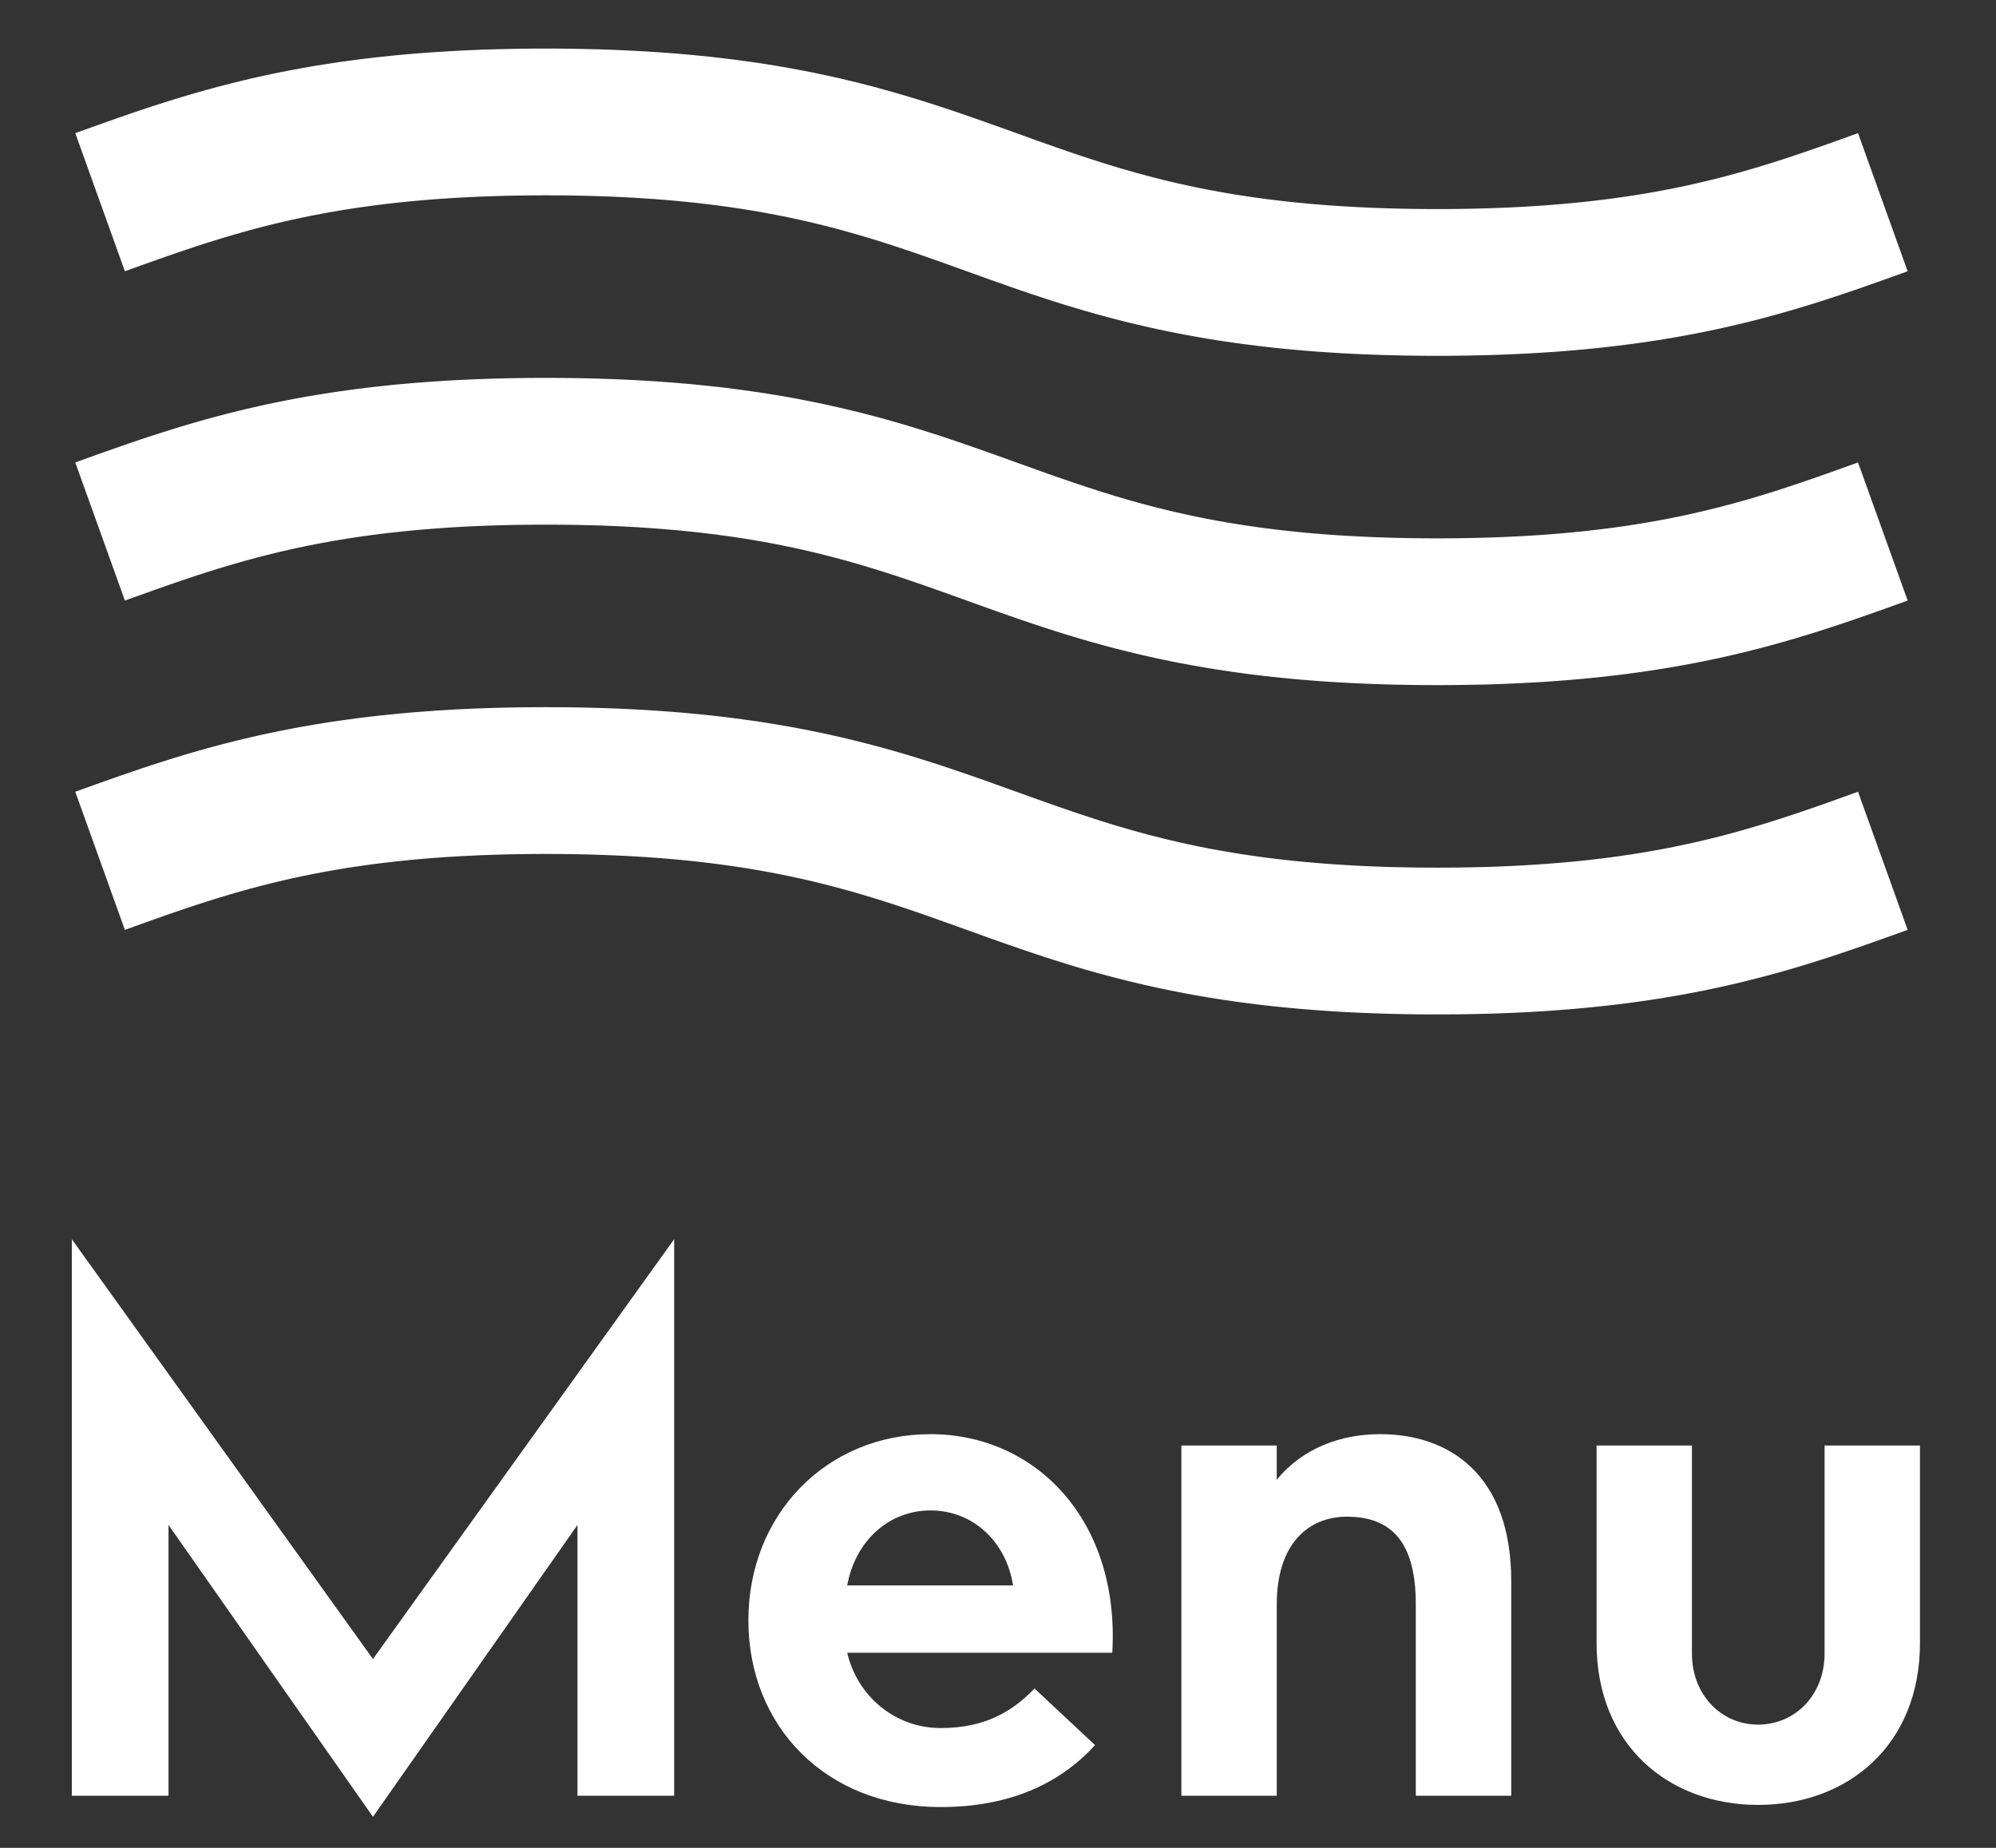
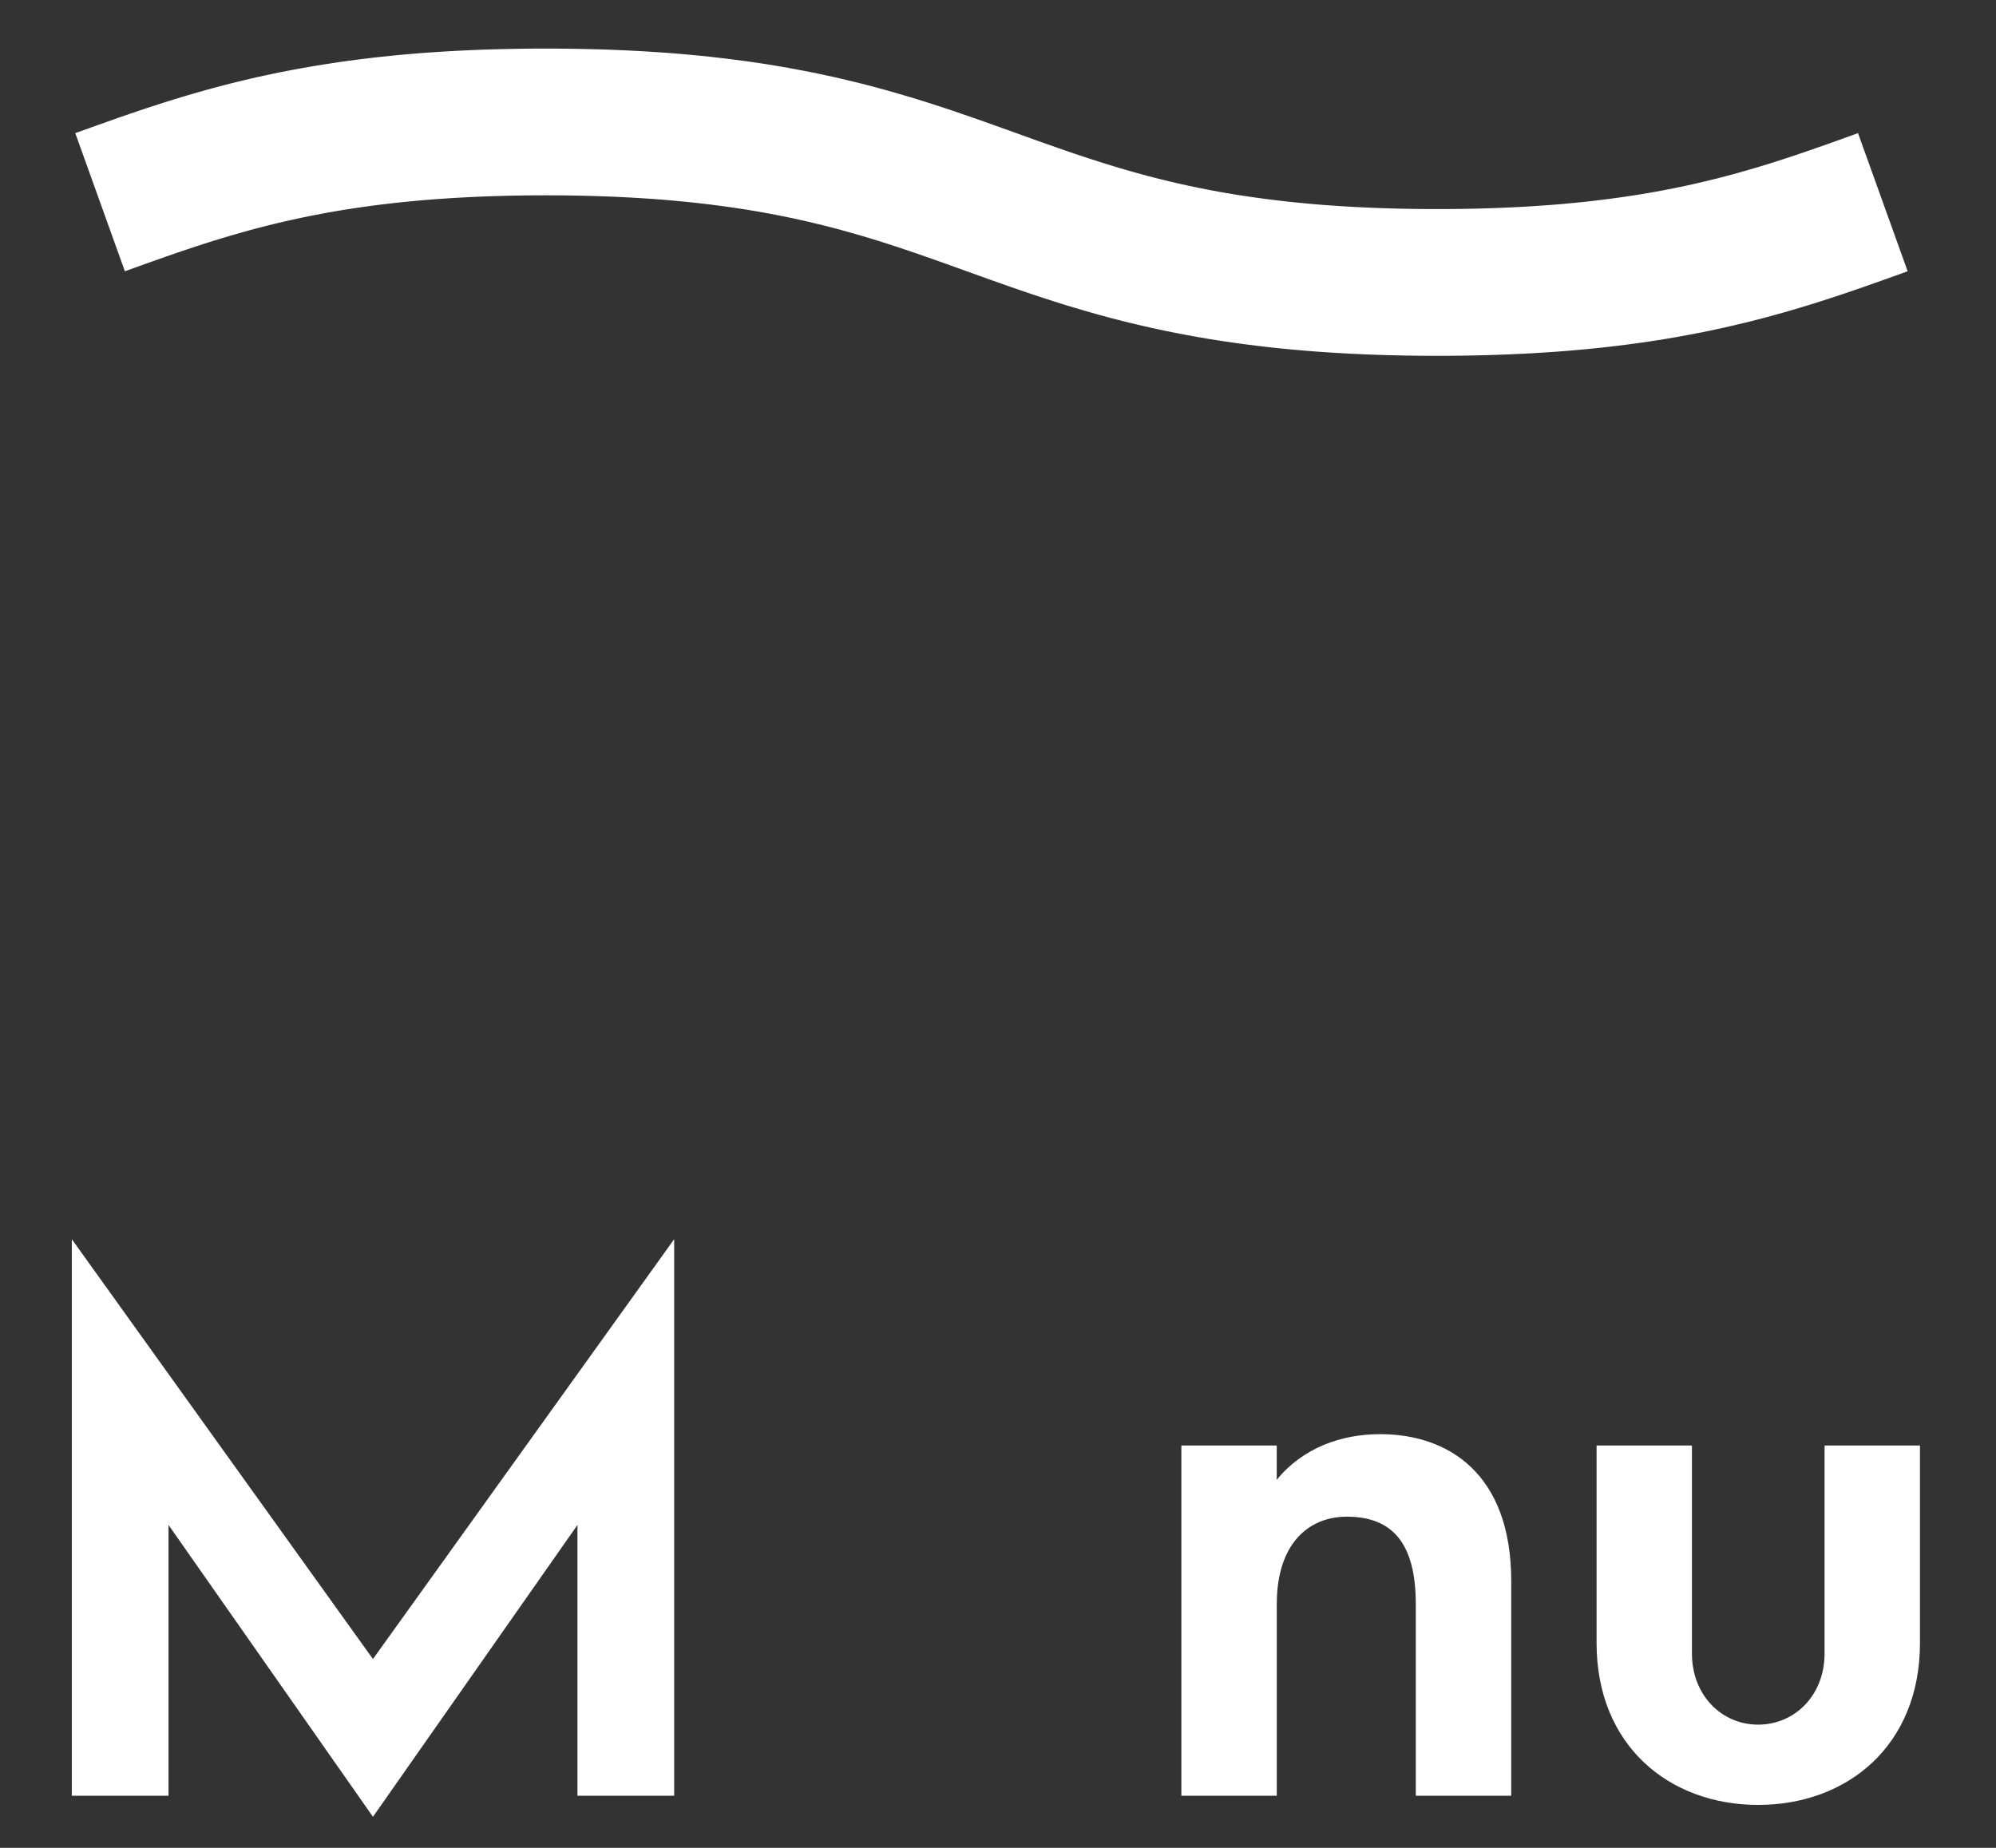
<svg xmlns="http://www.w3.org/2000/svg" width="100%" height="100%" viewBox="0 0 54 50" version="1.1" xml:space="preserve" style="fill-rule:evenodd;clip-rule:evenodd;stroke-linejoin:round;stroke-miterlimit:1.414;">
  <rect x="0" y="0" width="54" height="50" fill="#333333" stroke="none" />
  <g>
    <path d="M15.058,1.315l0.288,0.003l0.283,0.004l0.279,0.006l0.276,0.007l0.271,0.008l0.268,0.011l0.264,0.012l0.26,0.013l0.256,0.015l0.253,0.016l0.25,0.017l0.246,0.019l0.242,0.02l0.239,0.022l0.236,0.023l0.232,0.024l0.23,0.026l0.227,0.027l0.223,0.028l0.221,0.029l0.217,0.03l0.214,0.032l0.213,0.032l0.209,0.034l0.206,0.035l0.204,0.036l0.201,0.037l0.198,0.038l0.196,0.038l0.194,0.04l0.191,0.041l0.189,0.041l0.186,0.042l0.184,0.044l0.183,0.044l0.18,0.044l0.177,0.045l0.176,0.046l0.174,0.047l0.172,0.047l0.169,0.048l0.168,0.048l0.167,0.049l0.164,0.049l0.163,0.049l0.161,0.05l0.161,0.051l0.313,0.101l0.308,0.102l0.303,0.103l0.298,0.103l0.295,0.104l0.29,0.103l0.569,0.204l0.563,0.203l0.278,0.098l0.278,0.098l0.279,0.097l0.278,0.094l0.28,0.093l0.284,0.091l0.141,0.045l0.142,0.044l0.143,0.043l0.144,0.044l0.146,0.042l0.147,0.042l0.147,0.042l0.15,0.041l0.149,0.04l0.152,0.04l0.154,0.039l0.154,0.038l0.157,0.038l0.158,0.037l0.161,0.036l0.162,0.036l0.164,0.035l0.167,0.034l0.169,0.033l0.171,0.033l0.173,0.032l0.176,0.031l0.179,0.03l0.181,0.029l0.184,0.028l0.187,0.028l0.19,0.026l0.192,0.026l0.196,0.024l0.199,0.024l0.202,0.023l0.206,0.021l0.209,0.02l0.213,0.02l0.215,0.018l0.22,0.017l0.224,0.015l0.227,0.015l0.231,0.013l0.235,0.012l0.239,0.011l0.243,0.009l0.247,0.008l0.252,0.007l0.256,0.005l0.26,0.004l0.265,0.002l0.269,0.001l0.269,-0.001l0.264,-0.002l0.26,-0.004l0.256,-0.005l0.252,-0.007l0.247,-0.008l0.243,-0.009l0.239,-0.011l0.235,-0.012l0.231,-0.013l0.227,-0.015l0.223,-0.015l0.22,-0.017l0.216,-0.018l0.212,-0.02l0.209,-0.02l0.206,-0.021l0.202,-0.023l0.199,-0.024l0.196,-0.024l0.193,-0.026l0.189,-0.026l0.187,-0.028l0.184,-0.028l0.181,-0.029l0.179,-0.03l0.176,-0.031l0.173,-0.032l0.171,-0.033l0.169,-0.033l0.166,-0.034l0.165,-0.035l0.162,-0.036l0.16,-0.036l0.158,-0.037l0.157,-0.038l0.155,-0.038l0.153,-0.039l0.152,-0.04l0.15,-0.04l0.149,-0.041l0.147,-0.042l0.147,-0.042l0.145,-0.042l0.145,-0.043l0.143,-0.044l0.143,-0.044l0.14,-0.044l0.284,-0.092l0.28,-0.093l0.278,-0.094l0.279,-0.097l0.278,-0.097l0.277,-0.099l0.563,-0.203l1.343,3.738l-0.569,0.204l-0.291,0.103l-0.294,0.104l-0.298,0.103l-0.303,0.103l-0.309,0.102l-0.312,0.101l-0.161,0.051l-0.162,0.05l-0.162,0.049l-0.165,0.049l-0.166,0.049l-0.167,0.048l-0.171,0.048l-0.171,0.047l-0.174,0.047l-0.176,0.046l-0.177,0.045l-0.18,0.045l-0.182,0.043l-0.184,0.043l-0.187,0.043l-0.189,0.041l-0.191,0.041l-0.193,0.04l-0.196,0.038l-0.199,0.038l-0.201,0.037l-0.204,0.036l-0.206,0.035l-0.209,0.034l-0.212,0.032l-0.214,0.032l-0.218,0.03l-0.22,0.029l-0.224,0.028l-0.226,0.027l-0.23,0.026l-0.232,0.024l-0.236,0.023l-0.239,0.021l-0.243,0.021l-0.245,0.019l-0.25,0.017l-0.253,0.016l-0.256,0.015l-0.26,0.013l-0.264,0.012l-0.268,0.01l-0.271,0.009l-0.276,0.007l-0.279,0.006l-0.283,0.004l-0.288,0.003l-0.291,0l-0.292,0l-0.287,-0.003l-0.284,-0.004l-0.279,-0.006l-0.276,-0.007l-0.271,-0.009l-0.268,-0.01l-0.264,-0.012l-0.26,-0.013l-0.256,-0.015l-0.253,-0.016l-0.25,-0.017l-0.246,-0.019l-0.242,-0.021l-0.239,-0.021l-0.236,-0.023l-0.233,-0.024l-0.23,-0.026l-0.226,-0.027l-0.224,-0.028l-0.22,-0.029l-0.217,-0.03l-0.215,-0.032l-0.212,-0.032l-0.209,-0.034l-0.206,-0.035l-0.204,-0.036l-0.201,-0.037l-0.199,-0.038l-0.196,-0.038l-0.193,-0.04l-0.191,-0.041l-0.189,-0.041l-0.187,-0.043l-0.184,-0.043l-0.182,-0.043l-0.18,-0.045l-0.177,-0.045l-0.177,-0.046l-0.174,-0.047l-0.171,-0.047l-0.17,-0.048l-0.168,-0.048l-0.166,-0.049l-0.164,-0.049l-0.164,-0.049l-0.161,-0.05l-0.161,-0.051l-0.312,-0.101l-0.309,-0.102l-0.303,-0.103l-0.298,-0.103l-0.294,-0.104l-0.291,-0.103l-0.569,-0.204l-0.563,-0.203l-0.278,-0.099l-0.278,-0.097l-0.278,-0.097l-0.279,-0.094l-0.28,-0.093l-0.284,-0.092l-0.14,-0.044l-0.142,-0.044l-0.144,-0.044l-0.144,-0.043l-0.146,-0.042l-0.146,-0.042l-0.149,-0.042l-0.148,-0.041l-0.15,-0.04l-0.152,-0.04l-0.153,-0.039l-0.155,-0.038l-0.156,-0.038l-0.159,-0.037l-0.161,-0.036l-0.162,-0.036l-0.164,-0.035l-0.167,-0.034l-0.168,-0.033l-0.171,-0.033l-0.174,-0.032l-0.176,-0.031l-0.178,-0.03l-0.181,-0.029l-0.184,-0.028l-0.187,-0.028l-0.19,-0.026l-0.192,-0.026l-0.197,-0.025l-0.198,-0.023l-0.203,-0.023l-0.206,-0.021l-0.208,-0.02l-0.213,-0.02l-0.216,-0.018l-0.219,-0.017l-0.224,-0.015l-0.227,-0.015l-0.231,-0.013l-0.235,-0.012l-0.239,-0.011l-0.243,-0.009l-0.247,-0.008l-0.252,-0.007l-0.256,-0.005l-0.26,-0.004l-0.264,-0.002l-0.269,-0.001l-0.27,0.001l-0.264,0.002l-0.26,0.004l-0.256,0.005l-0.252,0.007l-0.247,0.008l-0.243,0.009l-0.239,0.011l-0.235,0.012l-0.231,0.013l-0.227,0.015l-0.224,0.015l-0.22,0.017l-0.216,0.018l-0.212,0.02l-0.209,0.02l-0.206,0.021l-0.202,0.023l-0.199,0.023l-0.196,0.025l-0.192,0.026l-0.19,0.026l-0.187,0.028l-0.184,0.028l-0.181,0.029l-0.179,0.03l-0.176,0.031l-0.173,0.032l-0.171,0.033l-0.169,0.033l-0.167,0.034l-0.164,0.035l-0.162,0.036l-0.161,0.036l-0.158,0.037l-0.156,0.038l-0.156,0.038l-0.153,0.039l-0.151,0.04l-0.151,0.04l-0.148,0.041l-0.148,0.042l-0.147,0.042l-0.145,0.042l-0.144,0.043l-0.144,0.044l-0.143,0.044l-0.14,0.044l-0.284,0.092l-0.28,0.093l-0.279,0.094l-0.278,0.097l-0.278,0.098l-0.278,0.098l-0.563,0.203l-1.342,-3.738l0.569,-0.204l0.291,-0.103l0.294,-0.104l0.298,-0.103l0.303,-0.103l0.309,-0.102l0.312,-0.101l0.162,-0.051l0.161,-0.05l0.162,-0.049l0.165,-0.049l0.166,-0.049l0.168,-0.048l0.169,-0.048l0.173,-0.047l0.174,-0.047l0.175,-0.046l0.178,-0.045l0.18,-0.045l0.182,-0.043l0.185,-0.044l0.186,-0.042l0.189,-0.041l0.191,-0.041l0.193,-0.04l0.196,-0.038l0.199,-0.038l0.201,-0.037l0.204,-0.036l0.206,-0.035l0.209,-0.033l0.212,-0.033l0.214,-0.032l0.218,-0.03l0.22,-0.029l0.224,-0.028l0.226,-0.027l0.23,-0.026l0.232,-0.024l0.236,-0.023l0.24,-0.022l0.242,-0.02l0.246,-0.019l0.25,-0.017l0.252,-0.016l0.257,-0.015l0.26,-0.013l0.264,-0.012l0.268,-0.011l0.271,-0.008l0.276,-0.007l0.279,-0.006l0.283,-0.004l0.288,-0.003l0.292,0l0.291,0Z" style="fill:#fff;" />
-     <path d="M15.058,10.226l0.288,0.002l0.283,0.004l0.279,0.006l0.276,0.007l0.271,0.009l0.268,0.01l0.264,0.012l0.26,0.013l0.256,0.015l0.253,0.016l0.25,0.018l0.246,0.018l0.242,0.021l0.239,0.021l0.236,0.023l0.233,0.025l0.23,0.025l0.226,0.027l0.223,0.028l0.221,0.029l0.217,0.031l0.215,0.031l0.212,0.033l0.209,0.034l0.206,0.034l0.204,0.036l0.201,0.037l0.198,0.038l0.196,0.039l0.194,0.039l0.191,0.041l0.189,0.042l0.186,0.042l0.184,0.043l0.183,0.044l0.18,0.044l0.177,0.046l0.176,0.046l0.174,0.046l0.172,0.047l0.169,0.048l0.168,0.048l0.167,0.049l0.164,0.049l0.162,0.05l0.162,0.05l0.161,0.051l0.313,0.1l0.308,0.103l0.303,0.102l0.298,0.104l0.295,0.103l0.29,0.103l0.569,0.205l0.563,0.202l0.278,0.099l0.278,0.098l0.279,0.096l0.278,0.094l0.28,0.093l0.284,0.092l0.141,0.044l0.142,0.044l0.143,0.044l0.144,0.043l0.147,0.043l0.146,0.042l0.147,0.041l0.149,0.041l0.15,0.04l0.152,0.04l0.154,0.039l0.154,0.038l0.157,0.038l0.158,0.037l0.161,0.036l0.162,0.036l0.164,0.035l0.167,0.034l0.169,0.034l0.171,0.032l0.173,0.032l0.176,0.031l0.178,0.03l0.182,0.029l0.184,0.029l0.187,0.027l0.19,0.027l0.192,0.025l0.196,0.025l0.199,0.023l0.202,0.023l0.206,0.021l0.209,0.021l0.213,0.019l0.215,0.018l0.22,0.017l0.223,0.016l0.228,0.014l0.231,0.013l0.235,0.012l0.239,0.011l0.243,0.009l0.247,0.008l0.252,0.007l0.256,0.005l0.26,0.004l0.265,0.002l0.269,0.001l0.269,-0.001l0.264,-0.002l0.26,-0.004l0.256,-0.005l0.252,-0.007l0.247,-0.008l0.243,-0.009l0.239,-0.011l0.235,-0.012l0.231,-0.013l0.227,-0.014l0.223,-0.016l0.22,-0.017l0.216,-0.018l0.212,-0.019l0.209,-0.021l0.206,-0.021l0.202,-0.023l0.199,-0.023l0.196,-0.025l0.193,-0.025l0.189,-0.027l0.187,-0.027l0.184,-0.029l0.181,-0.029l0.179,-0.03l0.176,-0.031l0.173,-0.032l0.171,-0.032l0.169,-0.034l0.166,-0.034l0.164,-0.035l0.163,-0.036l0.16,-0.036l0.158,-0.037l0.157,-0.038l0.155,-0.038l0.153,-0.039l0.152,-0.04l0.15,-0.04l0.149,-0.041l0.147,-0.041l0.147,-0.042l0.145,-0.043l0.145,-0.043l0.143,-0.044l0.143,-0.044l0.14,-0.044l0.284,-0.092l0.28,-0.093l0.278,-0.094l0.279,-0.096l0.278,-0.098l0.277,-0.099l0.563,-0.202l1.343,3.737l-0.569,0.204l-0.291,0.104l-0.294,0.103l-0.298,0.103l-0.303,0.103l-0.309,0.102l-0.312,0.101l-0.161,0.051l-0.162,0.05l-0.162,0.049l-0.164,0.05l-0.167,0.048l-0.167,0.049l-0.171,0.047l-0.171,0.047l-0.174,0.047l-0.175,0.046l-0.178,0.045l-0.18,0.045l-0.182,0.044l-0.184,0.043l-0.187,0.042l-0.189,0.042l-0.191,0.04l-0.193,0.04l-0.196,0.039l-0.199,0.037l-0.201,0.037l-0.204,0.036l-0.206,0.035l-0.209,0.034l-0.212,0.032l-0.214,0.032l-0.218,0.03l-0.22,0.03l-0.223,0.028l-0.227,0.026l-0.23,0.026l-0.232,0.024l-0.236,0.023l-0.239,0.022l-0.243,0.02l-0.246,0.019l-0.249,0.018l-0.253,0.016l-0.256,0.014l-0.26,0.014l-0.264,0.011l-0.268,0.011l-0.271,0.009l-0.275,0.007l-0.28,0.005l-0.283,0.004l-0.288,0.003l-0.291,0.001l-0.292,-0.001l-0.287,-0.003l-0.284,-0.004l-0.279,-0.005l-0.276,-0.007l-0.271,-0.009l-0.268,-0.011l-0.264,-0.011l-0.26,-0.014l-0.256,-0.014l-0.253,-0.016l-0.25,-0.018l-0.246,-0.019l-0.242,-0.02l-0.239,-0.022l-0.236,-0.023l-0.233,-0.024l-0.23,-0.026l-0.226,-0.026l-0.224,-0.028l-0.22,-0.03l-0.217,-0.03l-0.215,-0.032l-0.212,-0.032l-0.209,-0.034l-0.206,-0.035l-0.204,-0.036l-0.201,-0.037l-0.199,-0.037l-0.196,-0.039l-0.193,-0.04l-0.191,-0.04l-0.189,-0.042l-0.187,-0.042l-0.184,-0.043l-0.182,-0.044l-0.18,-0.045l-0.178,-0.045l-0.176,-0.046l-0.174,-0.047l-0.171,-0.047l-0.17,-0.047l-0.168,-0.049l-0.166,-0.048l-0.164,-0.049l-0.164,-0.05l-0.161,-0.05l-0.161,-0.051l-0.312,-0.101l-0.309,-0.102l-0.303,-0.103l-0.298,-0.103l-0.294,-0.103l-0.291,-0.104l-0.569,-0.204l-0.563,-0.202l-0.278,-0.099l-0.278,-0.098l-0.278,-0.096l-0.279,-0.095l-0.28,-0.093l-0.284,-0.091l-0.14,-0.044l-0.142,-0.044l-0.144,-0.044l-0.145,-0.043l-0.145,-0.043l-0.146,-0.042l-0.148,-0.042l-0.149,-0.04l-0.15,-0.041l-0.152,-0.039l-0.153,-0.039l-0.155,-0.039l-0.156,-0.037l-0.159,-0.038l-0.161,-0.036l-0.162,-0.036l-0.164,-0.034l-0.167,-0.035l-0.168,-0.033l-0.171,-0.033l-0.174,-0.031l-0.176,-0.031l-0.178,-0.031l-0.181,-0.029l-0.184,-0.028l-0.187,-0.028l-0.19,-0.026l-0.192,-0.026l-0.197,-0.024l-0.198,-0.024l-0.203,-0.022l-0.206,-0.022l-0.208,-0.02l-0.213,-0.019l-0.216,-0.018l-0.219,-0.017l-0.224,-0.016l-0.227,-0.015l-0.231,-0.013l-0.235,-0.012l-0.239,-0.01l-0.243,-0.01l-0.247,-0.008l-0.252,-0.006l-0.256,-0.006l-0.26,-0.003l-0.264,-0.002l-0.269,-0.001l-0.27,0.001l-0.264,0.002l-0.26,0.003l-0.256,0.006l-0.252,0.006l-0.247,0.008l-0.243,0.01l-0.239,0.01l-0.235,0.012l-0.231,0.013l-0.227,0.015l-0.224,0.016l-0.22,0.017l-0.216,0.018l-0.212,0.019l-0.209,0.02l-0.206,0.022l-0.202,0.022l-0.199,0.024l-0.196,0.024l-0.193,0.026l-0.19,0.026l-0.186,0.028l-0.184,0.028l-0.181,0.029l-0.179,0.031l-0.176,0.031l-0.173,0.031l-0.171,0.033l-0.169,0.033l-0.167,0.035l-0.164,0.034l-0.162,0.036l-0.161,0.036l-0.158,0.037l-0.156,0.038l-0.156,0.039l-0.152,0.039l-0.152,0.039l-0.151,0.041l-0.148,0.04l-0.148,0.042l-0.147,0.042l-0.145,0.043l-0.144,0.043l-0.144,0.044l-0.143,0.044l-0.14,0.044l-0.284,0.091l-0.28,0.093l-0.279,0.095l-0.278,0.096l-0.278,0.098l-0.278,0.099l-0.563,0.202l-1.342,-3.737l0.569,-0.205l0.291,-0.103l0.294,-0.103l0.298,-0.104l0.303,-0.103l0.309,-0.102l0.312,-0.1l0.162,-0.051l0.161,-0.05l0.162,-0.05l0.165,-0.049l0.166,-0.049l0.168,-0.048l0.17,-0.048l0.172,-0.047l0.174,-0.046l0.175,-0.046l0.178,-0.046l0.18,-0.044l0.182,-0.044l0.185,-0.043l0.186,-0.042l0.188,-0.042l0.192,-0.041l0.193,-0.039l0.196,-0.039l0.199,-0.038l0.201,-0.037l0.204,-0.036l0.206,-0.034l0.209,-0.034l0.212,-0.033l0.215,-0.031l0.217,-0.031l0.22,-0.029l0.224,-0.028l0.226,-0.027l0.23,-0.025l0.232,-0.025l0.236,-0.023l0.24,-0.021l0.242,-0.021l0.246,-0.018l0.25,-0.018l0.252,-0.016l0.257,-0.015l0.26,-0.013l0.264,-0.012l0.268,-0.01l0.271,-0.009l0.275,-0.007l0.28,-0.006l0.283,-0.004l0.288,-0.002l0.292,-0.001l0.291,0.001Z" style="fill:#fff;" />
-     <path d="M15.058,19.136l0.288,0.002l0.283,0.004l0.279,0.006l0.276,0.007l0.271,0.009l0.268,0.01l0.264,0.012l0.26,0.013l0.256,0.015l0.253,0.016l0.25,0.018l0.246,0.019l0.242,0.02l0.239,0.022l0.236,0.023l0.233,0.024l0.23,0.025l0.226,0.027l0.223,0.028l0.221,0.03l0.217,0.03l0.214,0.031l0.213,0.033l0.209,0.034l0.206,0.035l0.204,0.035l0.201,0.037l0.198,0.038l0.196,0.039l0.194,0.04l0.191,0.04l0.189,0.042l0.186,0.042l0.184,0.043l0.183,0.044l0.18,0.045l0.177,0.045l0.176,0.046l0.174,0.046l0.172,0.048l0.169,0.047l0.168,0.048l0.167,0.049l0.164,0.049l0.163,0.05l0.161,0.05l0.161,0.051l0.313,0.1l0.308,0.103l0.303,0.103l0.298,0.103l0.295,0.103l0.29,0.104l0.569,0.204l0.563,0.202l0.278,0.099l0.278,0.098l0.279,0.096l0.278,0.095l0.28,0.092l0.284,0.092l0.141,0.044l0.142,0.045l0.143,0.043l0.144,0.043l0.146,0.043l0.147,0.042l0.147,0.041l0.15,0.041l0.149,0.041l0.152,0.039l0.154,0.039l0.154,0.039l0.157,0.037l0.158,0.037l0.161,0.037l0.162,0.035l0.164,0.035l0.167,0.035l0.169,0.033l0.171,0.033l0.173,0.031l0.176,0.031l0.179,0.03l0.181,0.03l0.184,0.028l0.187,0.027l0.19,0.027l0.192,0.026l0.196,0.024l0.199,0.024l0.202,0.022l0.206,0.022l0.209,0.02l0.213,0.019l0.215,0.018l0.22,0.017l0.224,0.016l0.227,0.014l0.231,0.014l0.235,0.012l0.239,0.01l0.243,0.01l0.247,0.008l0.252,0.006l0.256,0.005l0.26,0.004l0.265,0.002l0.269,0.001l0.269,-0.001l0.264,-0.002l0.26,-0.004l0.256,-0.005l0.252,-0.006l0.247,-0.008l0.243,-0.01l0.239,-0.01l0.235,-0.012l0.231,-0.014l0.227,-0.014l0.223,-0.016l0.22,-0.017l0.216,-0.018l0.212,-0.019l0.209,-0.02l0.206,-0.022l0.202,-0.022l0.199,-0.024l0.196,-0.024l0.193,-0.026l0.189,-0.027l0.187,-0.027l0.184,-0.028l0.181,-0.03l0.179,-0.03l0.176,-0.031l0.173,-0.031l0.171,-0.033l0.169,-0.033l0.166,-0.035l0.165,-0.035l0.162,-0.035l0.16,-0.036l0.158,-0.038l0.157,-0.037l0.155,-0.039l0.153,-0.039l0.152,-0.039l0.15,-0.041l0.149,-0.041l0.147,-0.041l0.147,-0.042l0.145,-0.043l0.145,-0.043l0.143,-0.044l0.143,-0.044l0.14,-0.044l0.284,-0.092l0.28,-0.092l0.278,-0.095l0.279,-0.096l0.278,-0.098l0.277,-0.099l0.563,-0.202l1.343,3.737l-0.569,0.204l-0.291,0.104l-0.294,0.103l-0.298,0.103l-0.303,0.103l-0.309,0.103l-0.312,0.1l-0.161,0.051l-0.162,0.05l-0.162,0.05l-0.165,0.049l-0.166,0.049l-0.167,0.048l-0.171,0.048l-0.171,0.047l-0.174,0.046l-0.176,0.046l-0.177,0.045l-0.18,0.045l-0.182,0.044l-0.184,0.043l-0.187,0.042l-0.189,0.042l-0.191,0.04l-0.193,0.04l-0.196,0.039l-0.199,0.038l-0.201,0.037l-0.204,0.035l-0.206,0.035l-0.209,0.034l-0.212,0.033l-0.214,0.031l-0.218,0.031l-0.22,0.029l-0.224,0.028l-0.226,0.027l-0.23,0.025l-0.232,0.024l-0.236,0.023l-0.239,0.022l-0.243,0.02l-0.246,0.019l-0.249,0.018l-0.253,0.016l-0.256,0.015l-0.26,0.013l-0.264,0.012l-0.268,0.01l-0.271,0.009l-0.276,0.007l-0.279,0.006l-0.283,0.004l-0.288,0.002l-0.291,0.001l-0.292,-0.001l-0.287,-0.002l-0.284,-0.004l-0.279,-0.006l-0.276,-0.007l-0.271,-0.009l-0.268,-0.01l-0.264,-0.012l-0.26,-0.013l-0.256,-0.015l-0.253,-0.016l-0.25,-0.018l-0.246,-0.019l-0.242,-0.02l-0.239,-0.022l-0.236,-0.023l-0.233,-0.024l-0.23,-0.025l-0.226,-0.027l-0.224,-0.028l-0.22,-0.029l-0.217,-0.031l-0.215,-0.031l-0.212,-0.033l-0.209,-0.034l-0.206,-0.035l-0.204,-0.035l-0.201,-0.037l-0.199,-0.038l-0.196,-0.039l-0.193,-0.04l-0.191,-0.04l-0.189,-0.042l-0.187,-0.042l-0.184,-0.043l-0.182,-0.044l-0.18,-0.045l-0.177,-0.045l-0.177,-0.046l-0.174,-0.046l-0.171,-0.047l-0.17,-0.048l-0.168,-0.048l-0.166,-0.049l-0.164,-0.049l-0.164,-0.05l-0.161,-0.05l-0.161,-0.051l-0.312,-0.1l-0.309,-0.103l-0.303,-0.103l-0.298,-0.103l-0.294,-0.103l-0.291,-0.103l-0.569,-0.205l-0.563,-0.202l-0.278,-0.099l-0.278,-0.098l-0.278,-0.096l-0.279,-0.095l-0.28,-0.092l-0.284,-0.092l-0.14,-0.044l-0.142,-0.044l-0.144,-0.044l-0.145,-0.043l-0.145,-0.043l-0.146,-0.042l-0.149,-0.041l-0.148,-0.041l-0.15,-0.04l-0.152,-0.04l-0.153,-0.039l-0.155,-0.039l-0.156,-0.037l-0.159,-0.037l-0.161,-0.037l-0.162,-0.035l-0.164,-0.035l-0.167,-0.034l-0.168,-0.034l-0.171,-0.032l-0.174,-0.032l-0.176,-0.031l-0.178,-0.03l-0.181,-0.03l-0.184,-0.028l-0.187,-0.027l-0.19,-0.027l-0.192,-0.025l-0.197,-0.025l-0.198,-0.023l-0.203,-0.023l-0.205,-0.021l-0.209,-0.021l-0.213,-0.019l-0.216,-0.018l-0.219,-0.017l-0.224,-0.016l-0.227,-0.014l-0.231,-0.013l-0.235,-0.012l-0.239,-0.011l-0.243,-0.009l-0.247,-0.008l-0.252,-0.007l-0.256,-0.005l-0.26,-0.004l-0.264,-0.002l-0.269,-0.001l-0.27,0.001l-0.264,0.002l-0.26,0.004l-0.256,0.005l-0.252,0.007l-0.247,0.008l-0.243,0.009l-0.239,0.011l-0.235,0.012l-0.231,0.013l-0.227,0.014l-0.224,0.016l-0.22,0.017l-0.216,0.018l-0.212,0.019l-0.209,0.021l-0.206,0.021l-0.202,0.023l-0.199,0.023l-0.196,0.025l-0.192,0.025l-0.19,0.027l-0.187,0.027l-0.184,0.028l-0.181,0.03l-0.179,0.03l-0.176,0.031l-0.173,0.032l-0.171,0.032l-0.169,0.034l-0.167,0.034l-0.164,0.035l-0.162,0.035l-0.161,0.037l-0.158,0.037l-0.156,0.037l-0.156,0.039l-0.153,0.039l-0.151,0.04l-0.151,0.04l-0.148,0.041l-0.148,0.041l-0.147,0.042l-0.145,0.043l-0.144,0.043l-0.144,0.044l-0.143,0.044l-0.14,0.044l-0.284,0.092l-0.28,0.093l-0.279,0.094l-0.278,0.096l-0.278,0.098l-0.278,0.099l-0.563,0.202l-1.342,-3.737l0.569,-0.204l0.291,-0.104l0.294,-0.103l0.298,-0.103l0.303,-0.103l0.309,-0.103l0.312,-0.1l0.162,-0.051l0.161,-0.05l0.162,-0.05l0.165,-0.049l0.166,-0.049l0.168,-0.048l0.169,-0.047l0.173,-0.048l0.174,-0.046l0.175,-0.046l0.178,-0.045l0.18,-0.045l0.182,-0.044l0.185,-0.043l0.186,-0.042l0.189,-0.042l0.191,-0.04l0.193,-0.04l0.196,-0.039l0.199,-0.038l0.201,-0.037l0.204,-0.035l0.206,-0.035l0.209,-0.034l0.212,-0.033l0.214,-0.031l0.218,-0.03l0.22,-0.03l0.224,-0.028l0.226,-0.026l0.23,-0.026l0.232,-0.024l0.236,-0.023l0.24,-0.022l0.242,-0.02l0.246,-0.019l0.25,-0.018l0.252,-0.016l0.257,-0.015l0.26,-0.013l0.264,-0.012l0.268,-0.01l0.271,-0.009l0.276,-0.007l0.279,-0.006l0.283,-0.004l0.288,-0.002l0.292,-0.001l0.291,0.001Z" style="fill:#fff;" />
    <g>
      <path d="M10.09,44.891l-8.147,-11.36l0,15.059l2.616,0l0,-7.327l5.531,7.897l5.533,-7.897l0,7.327l2.616,0l0,-15.059l-8.149,11.36Z" style="fill:#fff;fill-rule:nonzero;" />
-       <path d="M25.448,46.758c-1.243,0 -2.258,-0.873 -2.527,-2.037l7.171,0c0.209,-3.61 -2.093,-5.915 -4.917,-5.915c-2.828,0 -4.933,2.187 -4.928,5.045c0.004,2.852 2.086,5.045 5.201,5.045c1.769,0 3.169,-0.569 4.177,-1.676l-1.637,-1.532c-0.605,0.628 -1.342,1.07 -2.54,1.07l0,0ZM25.175,40.87c1.129,0 2.042,0.823 2.233,2.029l-4.487,0c0.219,-1.206 1.125,-2.029 2.254,-2.029l0,0Z" style="fill:#fff;fill-rule:nonzero;" />
      <path d="M34.541,39.113l-2.58,0l0,9.477l2.581,0l0,-5.183c0,-1.63 0.853,-2.368 1.896,-2.368c1.247,0 1.865,0.738 1.865,2.368l0,5.183l2.582,0l0,-5.807c0,-2.909 -1.703,-3.977 -3.546,-3.977c-1.06,0 -2.089,0.372 -2.798,1.234l0,-0.927Z" style="fill:#fff;fill-rule:nonzero;" />
      <path d="M45.774,39.113l-2.58,0l0,5.344c0,2.773 1.961,4.381 4.37,4.381c2.417,0 4.379,-1.608 4.379,-4.381l0,-5.344l-2.581,0l0,5.63c0,1.123 -0.8,1.923 -1.798,1.923c-0.99,0 -1.79,-0.8 -1.79,-1.923l0,-5.63Z" style="fill:#fff;fill-rule:nonzero;" />
    </g>
  </g>
</svg>